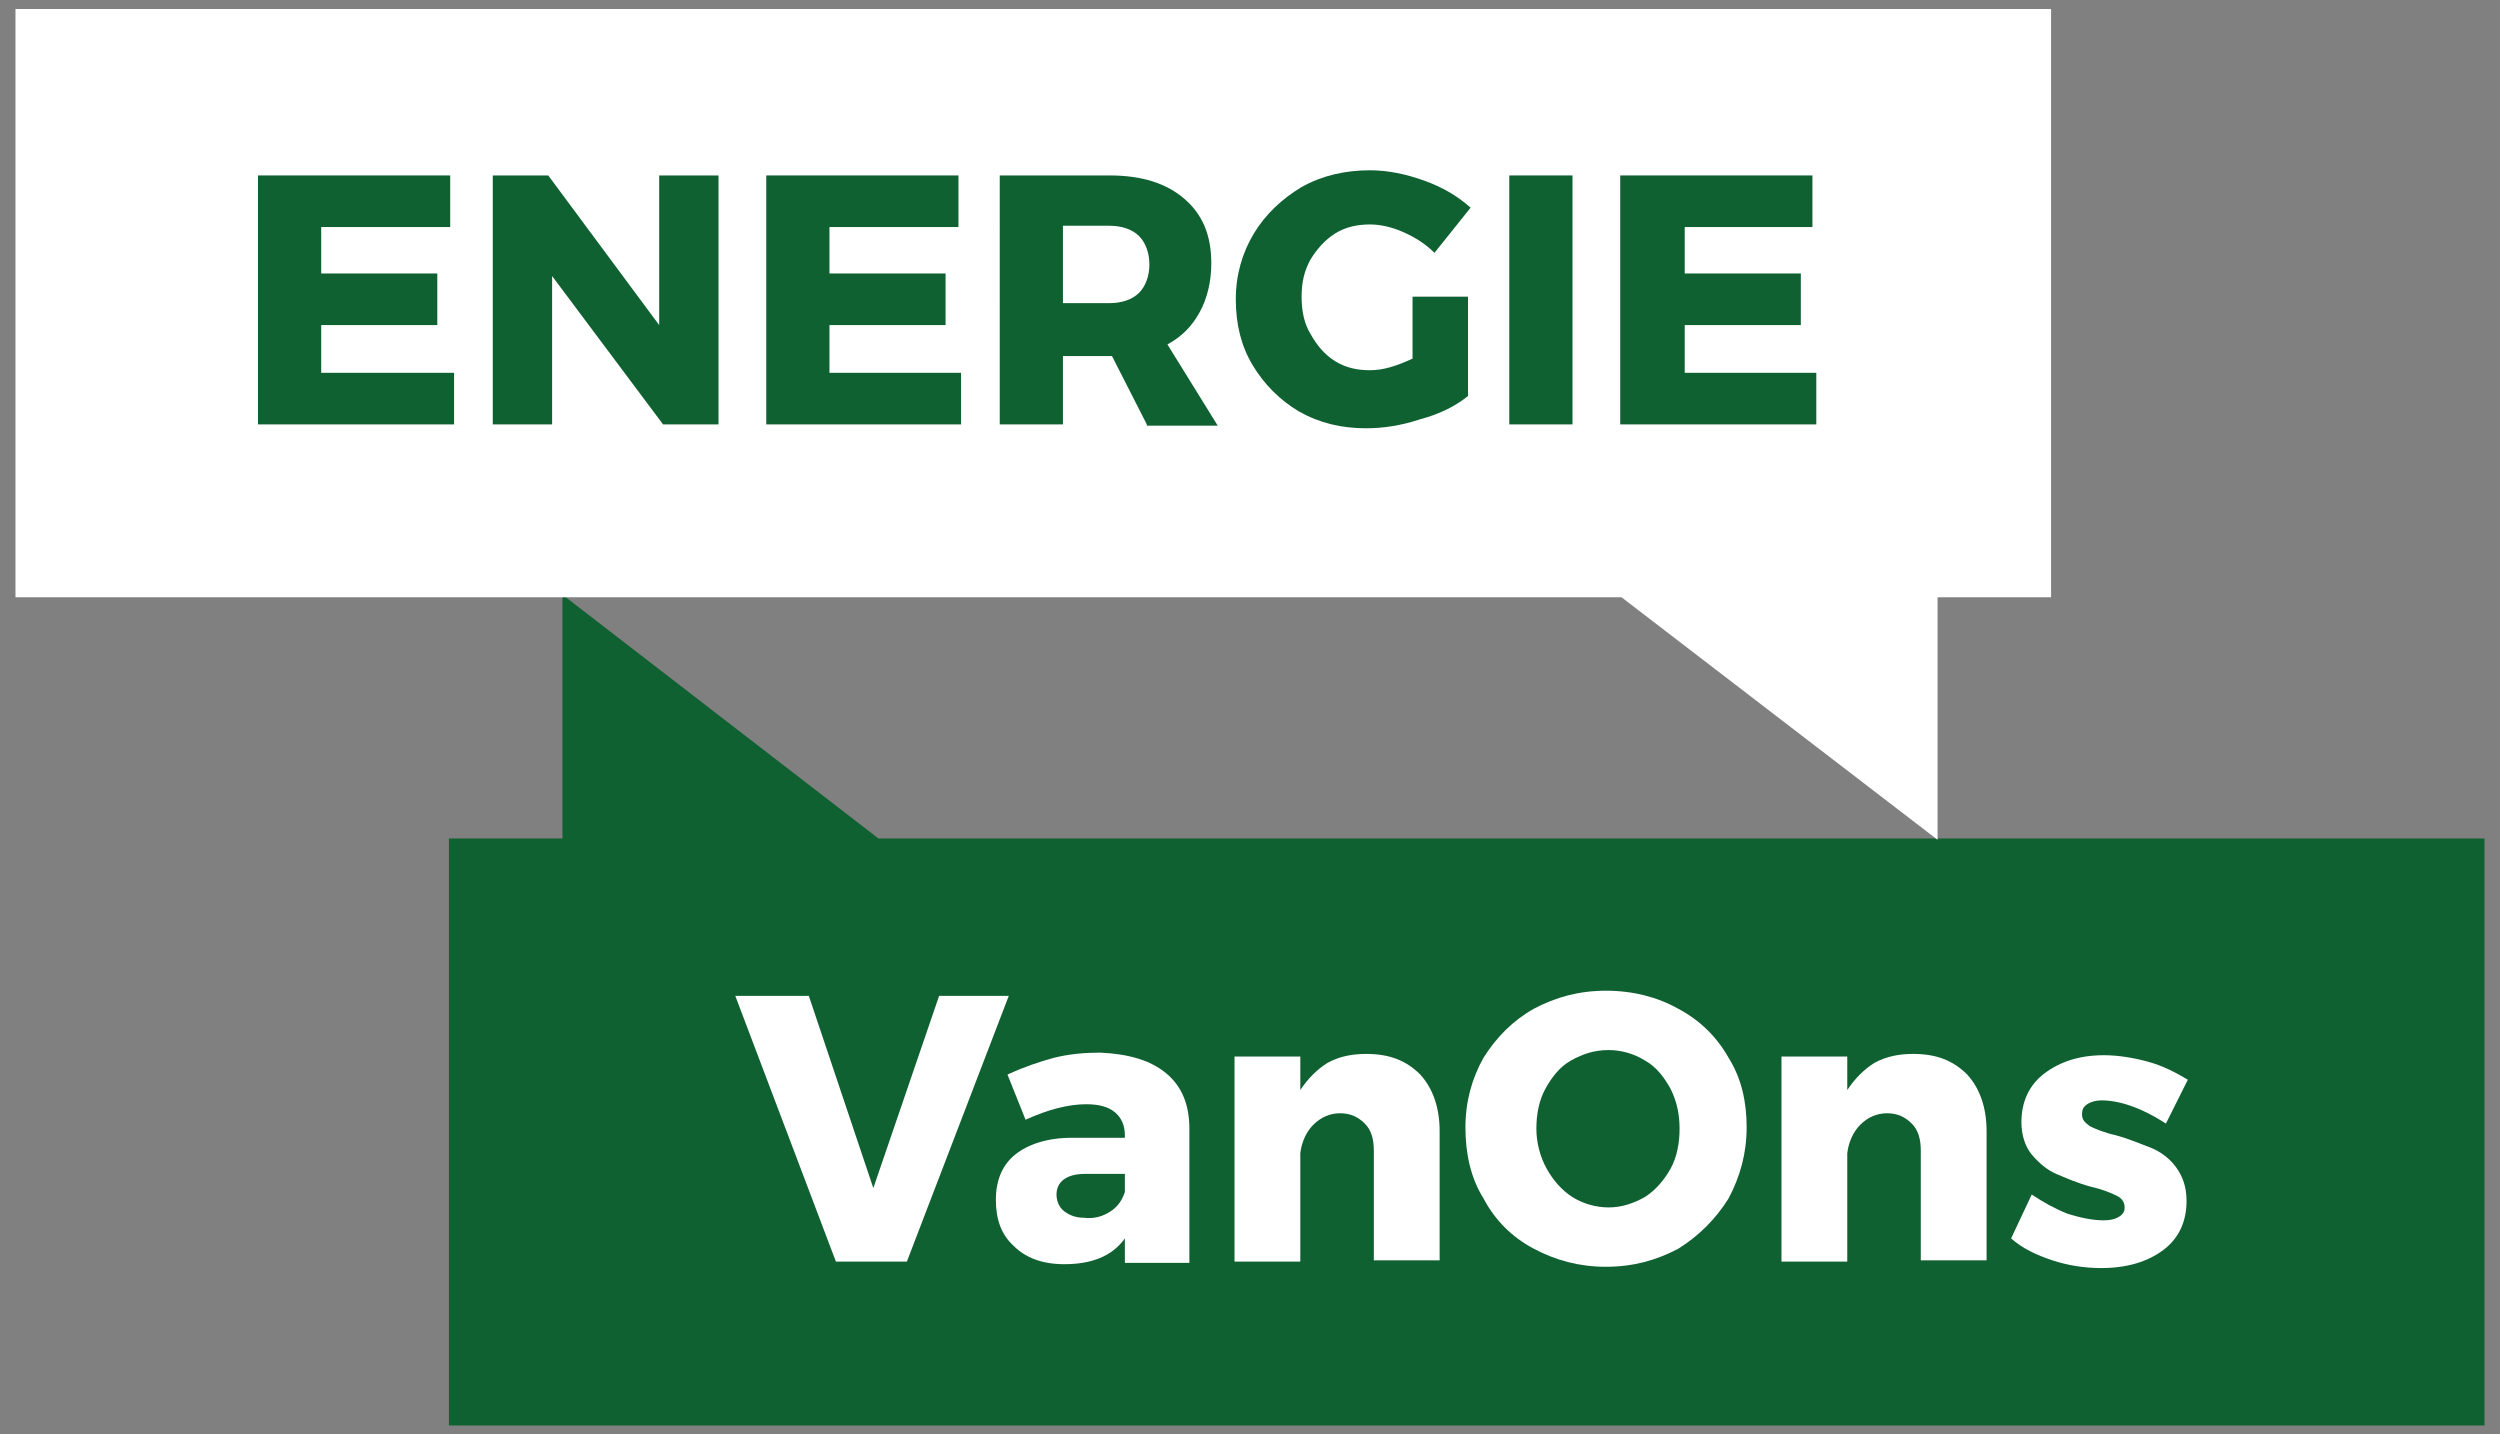
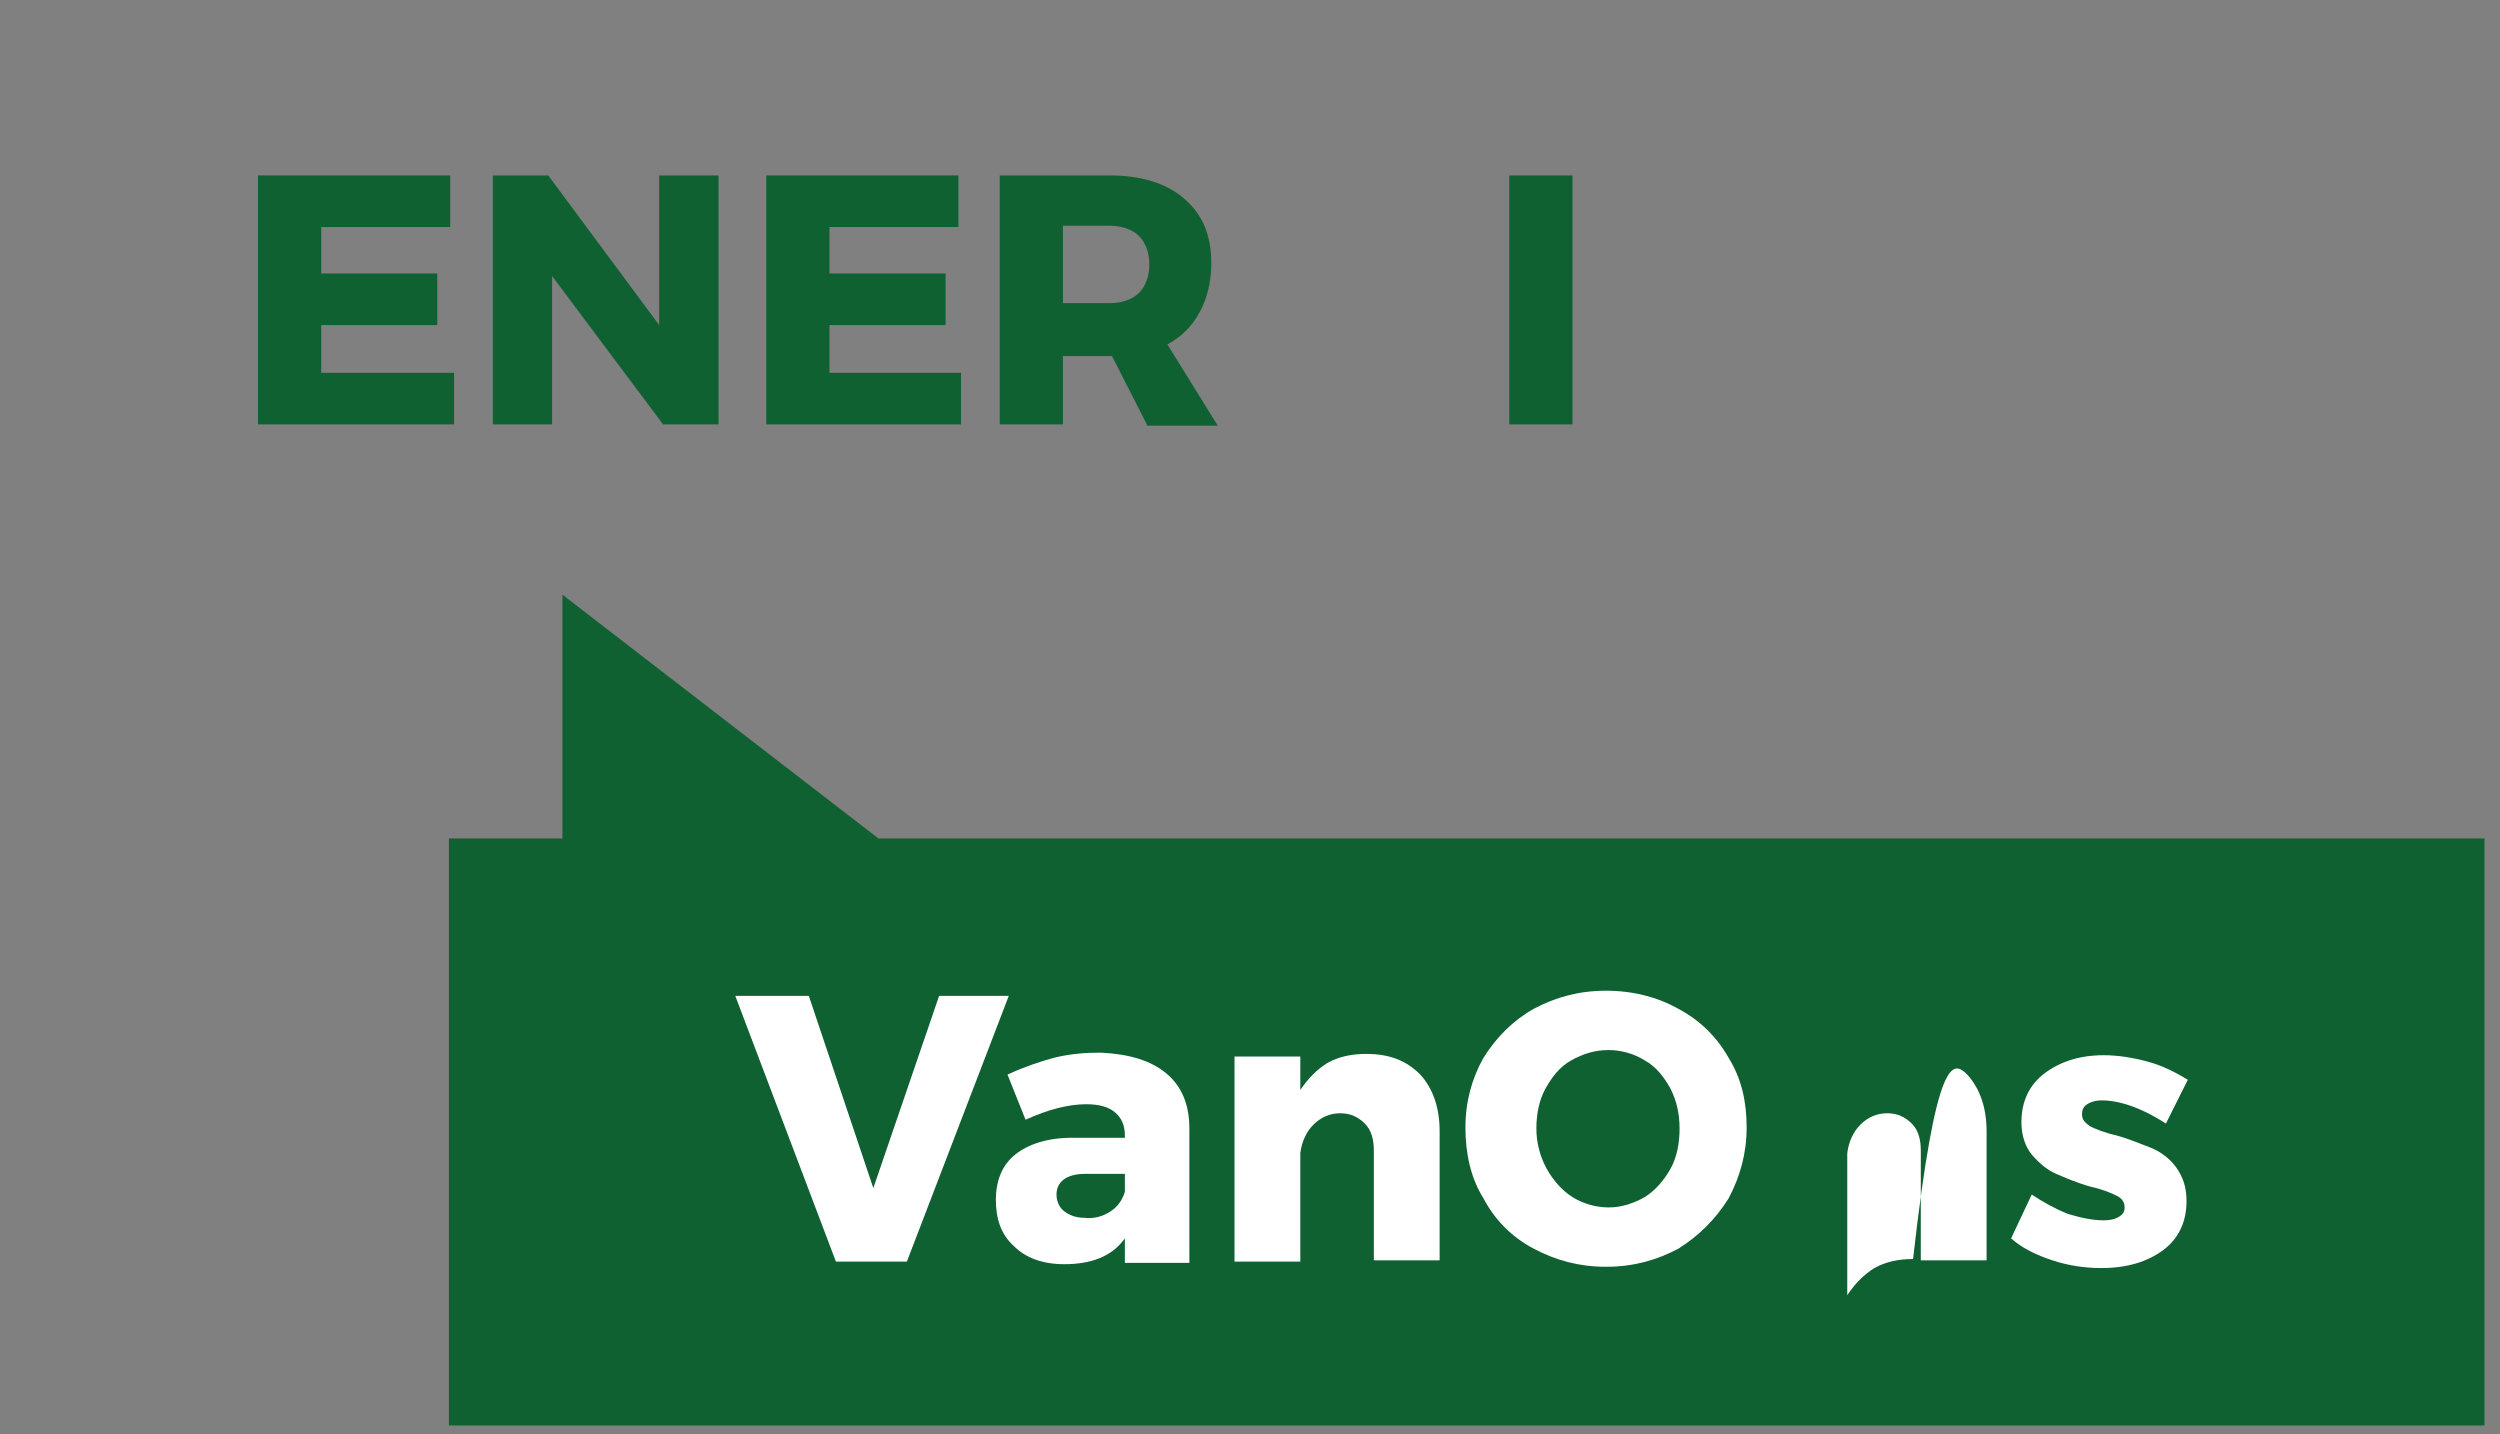
<svg xmlns="http://www.w3.org/2000/svg" xmlns:xlink="http://www.w3.org/1999/xlink" version="1.1" x="0px" y="0px" viewBox="0 0 193.8 111.2" style="enable-background:new 0 0 193.8 111.2;" xml:space="preserve">
  <rect x="0" y="0" width="193.8" height="111.2" fill="#808080" stroke="none" />
  <style type="text/css">
	.st0{display:none;}
	.st1{display:inline;fill:#BC6C6C;}
</style>
  <g id="Layer_2" class="st0">
-     <rect x="-49" y="-47.3" class="st1" width="291" height="196" />
-   </g>
+     </g>
  <g id="Layer_3">
    <g>
      <defs>
        <polygon id="SVGID_1_" points="43.6,65 34.8,65 34.8,110.5 192.6,110.5 192.6,65 68.1,65 43.6,46.1 43.6,65    " />
      </defs>
      <use xlink:href="#SVGID_1_" style="overflow:visible;fill-rule:evenodd;clip-rule:evenodd;fill:#106132;" />
      <clipPath id="SVGID_2_">
        <use xlink:href="#SVGID_1_" style="overflow:visible;" />
      </clipPath>
    </g>
    <g>
      <defs>
        <polygon id="SVGID_3_" points="57,77.2 62.7,77.2 67.7,92.1 72.8,77.2 78.2,77.2 70.3,97.8 64.8,97.8 57,77.2    " />
      </defs>
      <use xlink:href="#SVGID_3_" style="overflow:visible;fill-rule:evenodd;clip-rule:evenodd;fill:#FFFFFF;" />
      <clipPath id="SVGID_4_">
        <use xlink:href="#SVGID_3_" style="overflow:visible;" />
      </clipPath>
    </g>
    <g>
      <defs>
        <path id="SVGID_5_" d="M86.1,93.9c0.6-0.4,0.9-0.9,1.1-1.5V91h-3.1c-1.4,0-2.2,0.6-2.2,1.6c0,0.5,0.2,1,0.6,1.3     c0.4,0.3,0.9,0.5,1.5,0.5C84.8,94.5,85.5,94.3,86.1,93.9 M90.4,83.2c1.2,1,1.8,2.4,1.8,4.3v10.4h-5V96c-1,1.4-2.6,2-4.7,2     c-1.7,0-3-0.5-3.9-1.4c-1-0.9-1.4-2.1-1.4-3.6c0-1.5,0.5-2.7,1.5-3.5c1-0.8,2.5-1.3,4.4-1.3h4.1V88c0-0.8-0.3-1.4-0.8-1.8     c-0.5-0.4-1.2-0.6-2.2-0.6c-0.7,0-1.4,0.1-2.2,0.3c-0.8,0.2-1.6,0.5-2.5,0.9l-1.4-3.5c1.3-0.6,2.5-1,3.6-1.3     c1.2-0.3,2.4-0.4,3.6-0.4C87.5,81.7,89.2,82.2,90.4,83.2" />
      </defs>
      <use xlink:href="#SVGID_5_" style="overflow:visible;fill-rule:evenodd;clip-rule:evenodd;fill:#FFFFFF;" />
      <clipPath id="SVGID_6_">
        <use xlink:href="#SVGID_5_" style="overflow:visible;" />
      </clipPath>
    </g>
    <g>
      <defs>
        <path id="SVGID_7_" d="M110.1,83.3c1,1.1,1.5,2.6,1.5,4.4v10h-5.1v-8.5c0-0.9-0.2-1.6-0.7-2.1c-0.5-0.5-1.1-0.8-1.9-0.8     c-0.8,0-1.5,0.3-2.1,0.9c-0.5,0.5-0.9,1.3-1,2.2v8.4h-5.1V81.9h5.1v2.6c0.6-0.9,1.3-1.6,2.1-2.1c0.9-0.5,1.9-0.7,3-0.7     C107.7,81.7,109,82.2,110.1,83.3" />
      </defs>
      <use xlink:href="#SVGID_7_" style="overflow:visible;fill-rule:evenodd;clip-rule:evenodd;fill:#FFFFFF;" />
      <clipPath id="SVGID_8_">
        <use xlink:href="#SVGID_7_" style="overflow:visible;" />
      </clipPath>
    </g>
    <g>
      <defs>
        <path id="SVGID_9_" d="M121.8,82.2c-0.9,0.5-1.5,1.3-2,2.2c-0.5,0.9-0.7,2-0.7,3.1c0,1.1,0.3,2.2,0.8,3.1c0.5,0.9,1.2,1.7,2,2.2     c0.8,0.5,1.8,0.8,2.8,0.8c1,0,1.9-0.3,2.8-0.8c0.8-0.5,1.5-1.3,2-2.2c0.5-0.9,0.7-2,0.7-3.1c0-1.1-0.2-2.1-0.7-3.1     c-0.5-0.9-1.1-1.7-2-2.2c-0.8-0.5-1.8-0.8-2.8-0.8C123.6,81.4,122.7,81.7,121.8,82.2 M130.1,78.2c1.7,0.9,3,2.2,3.9,3.8     c1,1.6,1.4,3.4,1.4,5.4c0,2-0.5,3.8-1.4,5.5c-1,1.6-2.3,2.9-3.9,3.9c-1.7,0.9-3.5,1.4-5.6,1.4c-2.1,0-3.9-0.5-5.6-1.4     c-1.7-0.9-3-2.2-3.9-3.9c-1-1.6-1.4-3.5-1.4-5.5c0-2,0.5-3.8,1.4-5.4c1-1.6,2.3-2.9,3.9-3.8c1.7-0.9,3.5-1.4,5.6-1.4     C126.6,76.8,128.5,77.3,130.1,78.2" />
      </defs>
      <use xlink:href="#SVGID_9_" style="overflow:visible;fill-rule:evenodd;clip-rule:evenodd;fill:#FFFFFF;" />
      <clipPath id="SVGID_10_">
        <use xlink:href="#SVGID_9_" style="overflow:visible;" />
      </clipPath>
    </g>
    <g>
      <defs>
-         <path id="SVGID_11_" d="M152.5,83.3c1,1.1,1.5,2.6,1.5,4.4v10h-5.1v-8.5c0-0.9-0.2-1.6-0.7-2.1c-0.5-0.5-1.1-0.8-1.9-0.8     c-0.8,0-1.5,0.3-2.1,0.9c-0.5,0.5-0.9,1.3-1,2.2v8.4h-5.1V81.9h5.1v2.6c0.6-0.9,1.3-1.6,2.1-2.1c0.9-0.5,1.9-0.7,3-0.7     C150.1,81.7,151.4,82.2,152.5,83.3" />
+         <path id="SVGID_11_" d="M152.5,83.3c1,1.1,1.5,2.6,1.5,4.4v10h-5.1v-8.5c0-0.9-0.2-1.6-0.7-2.1c-0.5-0.5-1.1-0.8-1.9-0.8     c-0.8,0-1.5,0.3-2.1,0.9c-0.5,0.5-0.9,1.3-1,2.2v8.4h-5.1h5.1v2.6c0.6-0.9,1.3-1.6,2.1-2.1c0.9-0.5,1.9-0.7,3-0.7     C150.1,81.7,151.4,82.2,152.5,83.3" />
      </defs>
      <use xlink:href="#SVGID_11_" style="overflow:visible;fill-rule:evenodd;clip-rule:evenodd;fill:#FFFFFF;" />
      <clipPath id="SVGID_12_">
        <use xlink:href="#SVGID_11_" style="overflow:visible;" />
      </clipPath>
    </g>
    <g>
      <defs>
        <path id="SVGID_13_" d="M162.9,85.3c-0.4,0-0.8,0.1-1.1,0.3c-0.3,0.2-0.4,0.4-0.4,0.8c0,0.4,0.2,0.6,0.6,0.9     c0.4,0.2,1.1,0.5,2,0.7c1.1,0.3,2,0.7,2.8,1c0.7,0.3,1.4,0.8,1.9,1.5c0.5,0.7,0.8,1.5,0.8,2.6c0,1.6-0.6,2.9-1.8,3.8     c-1.2,0.9-2.8,1.4-4.8,1.4c-1.3,0-2.6-0.2-3.8-0.6c-1.2-0.4-2.3-0.9-3.2-1.7l1.6-3.4c0.9,0.6,1.8,1.1,2.8,1.5     c1,0.3,1.9,0.5,2.8,0.5c0.5,0,0.9-0.1,1.2-0.3c0.3-0.2,0.4-0.4,0.4-0.7c0-0.4-0.2-0.7-0.6-0.9c-0.4-0.2-1.1-0.5-2-0.7     c-1.1-0.3-2-0.7-2.7-1c-0.7-0.3-1.3-0.8-1.9-1.5c-0.5-0.6-0.8-1.5-0.8-2.5c0-1.6,0.6-2.9,1.8-3.8c1.2-0.9,2.7-1.4,4.6-1.4     c1.1,0,2.3,0.2,3.4,0.5c1.1,0.3,2.1,0.8,3.1,1.4l-1.7,3.4C165.9,85.8,164.2,85.3,162.9,85.3" />
      </defs>
      <use xlink:href="#SVGID_13_" style="overflow:visible;fill-rule:evenodd;clip-rule:evenodd;fill:#FFFFFF;" />
      <clipPath id="SVGID_14_">
        <use xlink:href="#SVGID_13_" style="overflow:visible;" />
      </clipPath>
    </g>
    <g>
      <defs>
-         <polygon id="SVGID_15_" points="125.7,46.3 150.2,65.1 150.2,46.3 159,46.3 159,0.7 1.2,0.7 1.2,46.3 125.7,46.3    " />
-       </defs>
+         </defs>
      <use xlink:href="#SVGID_15_" style="overflow:visible;fill-rule:evenodd;clip-rule:evenodd;fill:#FFFFFF;" />
      <clipPath id="SVGID_16_">
        <use xlink:href="#SVGID_15_" style="overflow:visible;" />
      </clipPath>
    </g>
    <g>
      <defs>
        <polygon id="SVGID_17_" points="20,13.6 34.9,13.6 34.9,17.6 24.9,17.6 24.9,21.2 33.9,21.2 33.9,25.2 24.9,25.2 24.9,28.9      35.2,28.9 35.2,32.9 20,32.9 20,13.6    " />
      </defs>
      <use xlink:href="#SVGID_17_" style="overflow:visible;fill-rule:evenodd;clip-rule:evenodd;fill:#106132;" />
      <clipPath id="SVGID_18_">
        <use xlink:href="#SVGID_17_" style="overflow:visible;" />
      </clipPath>
    </g>
    <g>
      <defs>
        <polygon id="SVGID_19_" points="51.1,13.6 55.7,13.6 55.7,32.9 51.4,32.9 42.8,21.4 42.8,32.9 38.2,32.9 38.2,13.6 42.5,13.6      51.1,25.2 51.1,13.6    " />
      </defs>
      <use xlink:href="#SVGID_19_" style="overflow:visible;fill-rule:evenodd;clip-rule:evenodd;fill:#106132;" />
      <clipPath id="SVGID_20_">
        <use xlink:href="#SVGID_19_" style="overflow:visible;" />
      </clipPath>
    </g>
    <g>
      <defs>
        <polygon id="SVGID_21_" points="59.4,13.6 74.3,13.6 74.3,17.6 64.3,17.6 64.3,21.2 73.3,21.2 73.3,25.2 64.3,25.2 64.3,28.9      74.5,28.9 74.5,32.9 59.4,32.9 59.4,13.6    " />
      </defs>
      <use xlink:href="#SVGID_21_" style="overflow:visible;fill-rule:evenodd;clip-rule:evenodd;fill:#106132;" />
      <clipPath id="SVGID_22_">
        <use xlink:href="#SVGID_21_" style="overflow:visible;" />
      </clipPath>
    </g>
    <g>
      <defs>
        <path id="SVGID_23_" d="M82.5,23.5H86c1,0,1.8-0.3,2.3-0.8c0.5-0.5,0.8-1.3,0.8-2.2c0-0.9-0.3-1.7-0.8-2.2     c-0.5-0.5-1.3-0.8-2.3-0.8h-3.6V23.5L82.5,23.5z M88.9,32.9l-2.7-5.3H86h-3.6v5.3h-4.9V13.6H86c2.5,0,4.4,0.6,5.8,1.8     c1.4,1.2,2.1,2.8,2.1,5c0,1.4-0.3,2.7-0.9,3.8c-0.6,1.1-1.4,1.9-2.5,2.5l3.9,6.3H88.9L88.9,32.9z" />
      </defs>
      <use xlink:href="#SVGID_23_" style="overflow:visible;fill-rule:evenodd;clip-rule:evenodd;fill:#106132;" />
      <clipPath id="SVGID_24_">
        <use xlink:href="#SVGID_23_" style="overflow:visible;" />
      </clipPath>
    </g>
    <g>
      <defs>
-         <path id="SVGID_25_" d="M109.5,23h4.3v7.7c-1,0.8-2.2,1.4-3.7,1.8c-1.5,0.5-2.9,0.7-4.2,0.7c-1.9,0-3.6-0.4-5.2-1.3     c-1.5-0.9-2.7-2.1-3.6-3.6c-0.9-1.5-1.3-3.2-1.3-5.1c0-1.9,0.5-3.6,1.4-5.1c0.9-1.5,2.2-2.7,3.7-3.6c1.6-0.9,3.4-1.3,5.3-1.3     c1.4,0,2.8,0.3,4.2,0.8c1.4,0.5,2.6,1.2,3.6,2.1l-2.8,3.5c-0.7-0.7-1.5-1.2-2.4-1.6c-0.9-0.4-1.8-0.6-2.6-0.6     c-1,0-1.9,0.2-2.7,0.7c-0.8,0.5-1.4,1.2-1.9,2c-0.5,0.9-0.7,1.8-0.7,2.9c0,1.1,0.2,2.1,0.7,2.9c0.5,0.9,1.1,1.6,1.9,2.1     c0.8,0.5,1.7,0.7,2.7,0.7c1,0,2-0.3,3.3-0.9V23L109.5,23z" />
-       </defs>
+         </defs>
      <use xlink:href="#SVGID_25_" style="overflow:visible;fill-rule:evenodd;clip-rule:evenodd;fill:#106132;" />
      <clipPath id="SVGID_26_">
        <use xlink:href="#SVGID_25_" style="overflow:visible;" />
      </clipPath>
    </g>
    <g>
      <defs>
        <rect id="SVGID_27_" x="117" y="13.6" width="4.9" height="19.3" />
      </defs>
      <use xlink:href="#SVGID_27_" style="overflow:visible;fill:#106132;" />
      <clipPath id="SVGID_28_">
        <use xlink:href="#SVGID_27_" style="overflow:visible;" />
      </clipPath>
    </g>
    <g>
      <defs>
-         <polygon id="SVGID_29_" points="125.6,13.6 140.5,13.6 140.5,17.6 130.6,17.6 130.6,21.2 139.6,21.2 139.6,25.2 130.6,25.2      130.6,28.9 140.8,28.9 140.8,32.9 125.6,32.9 125.6,13.6    " />
-       </defs>
+         </defs>
      <use xlink:href="#SVGID_29_" style="overflow:visible;fill-rule:evenodd;clip-rule:evenodd;fill:#106132;" />
      <clipPath id="SVGID_30_">
        <use xlink:href="#SVGID_29_" style="overflow:visible;" />
      </clipPath>
    </g>
  </g>
</svg>